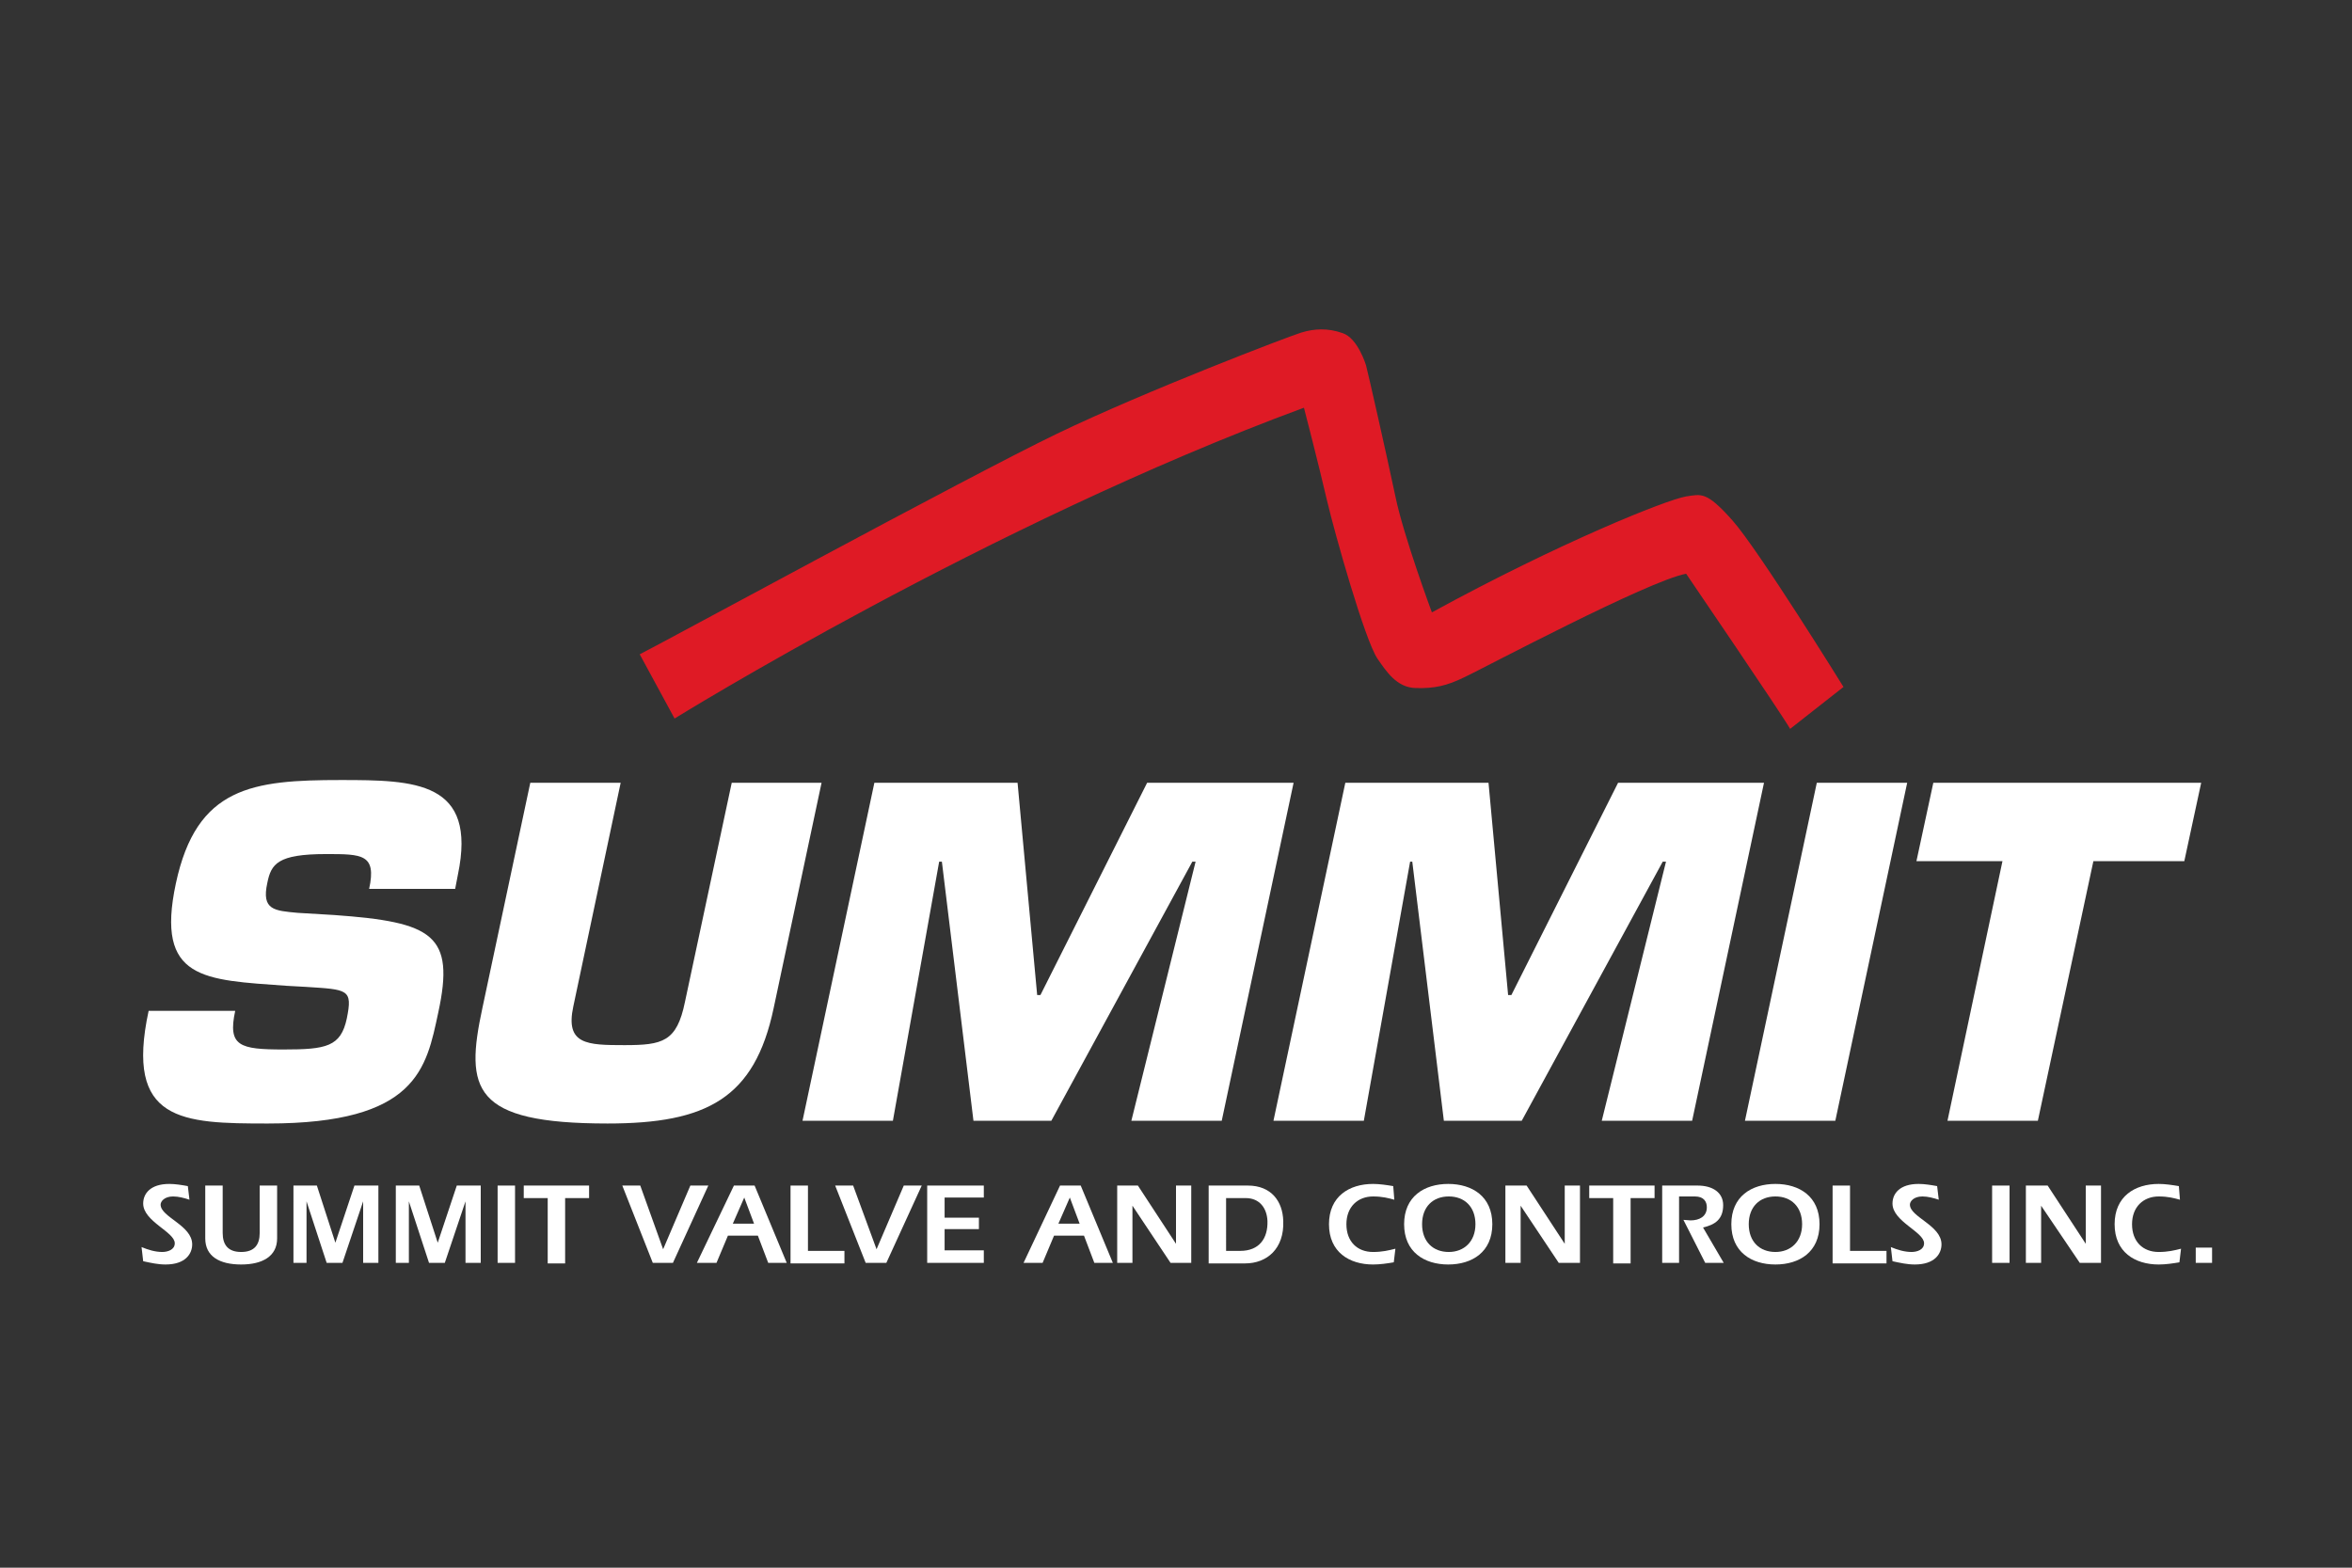
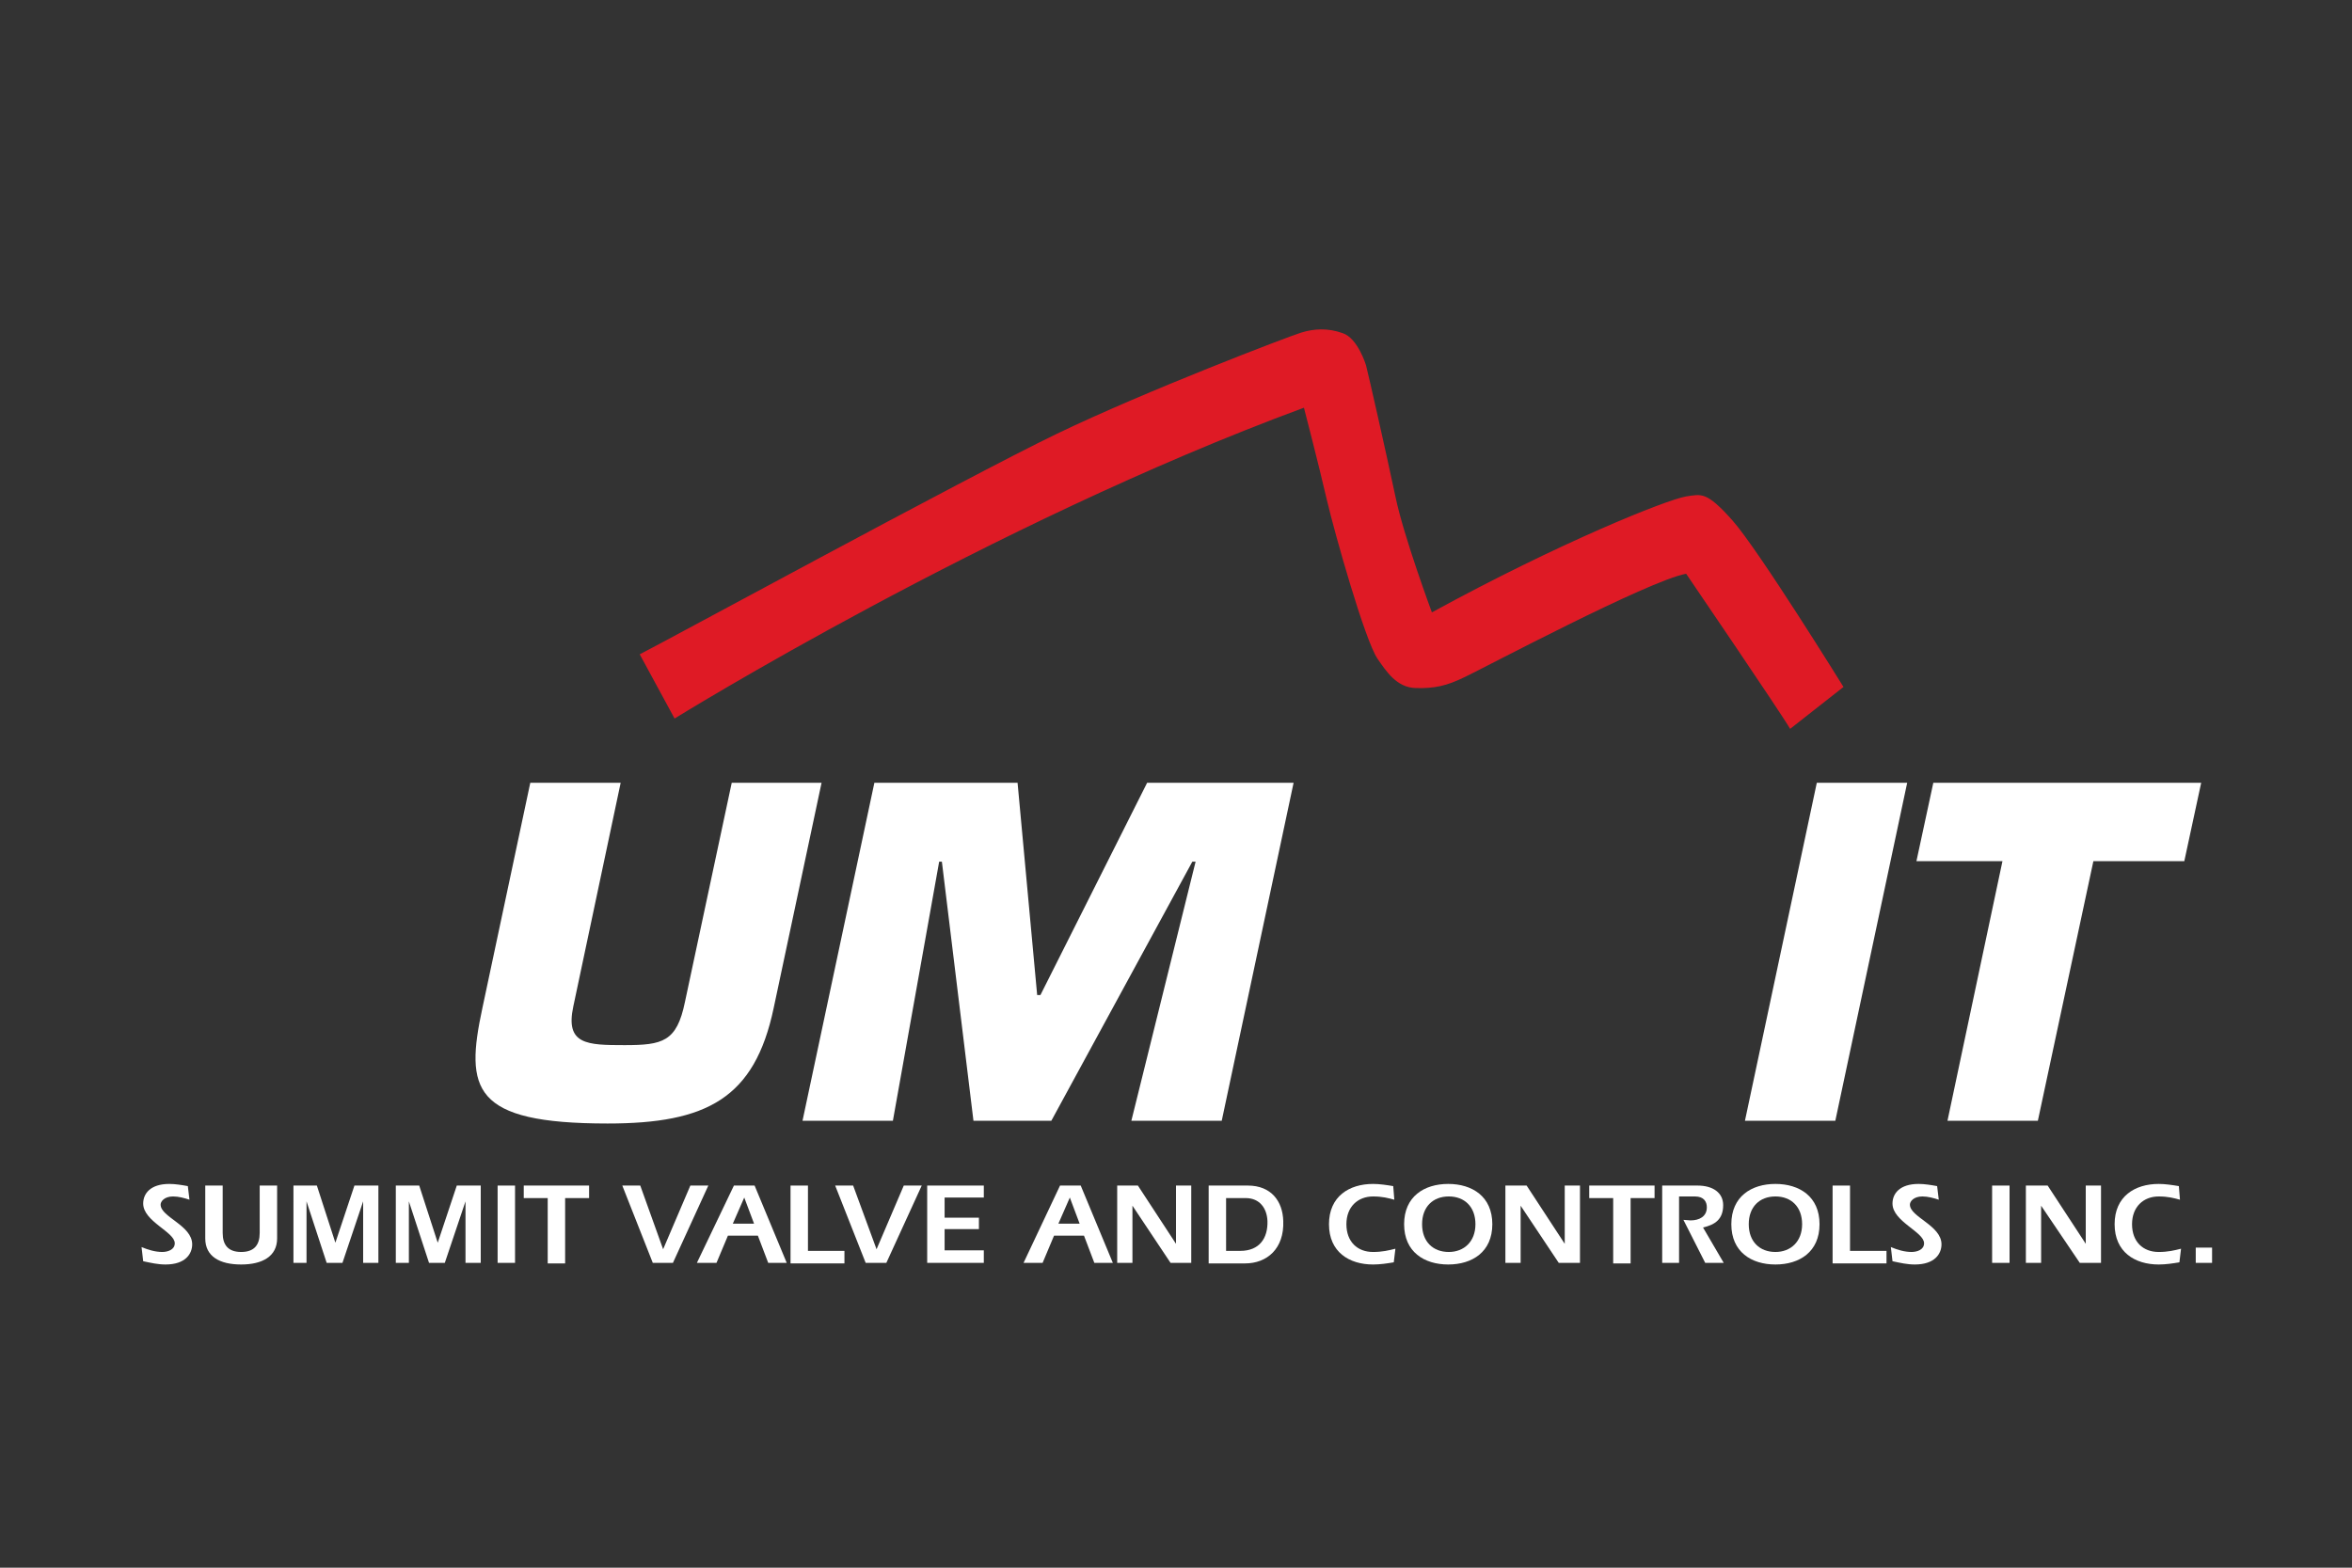
<svg xmlns="http://www.w3.org/2000/svg" version="1.1" id="AB-Logo" x="0px" y="0px" viewBox="0 0 432 288" style="enable-background:new 0 0 432 288;" xml:space="preserve">
  <rect x="0" y="0" width="432" height="288" fill="#333333" stroke="none" />
  <style type="text/css">
	.st0{fill:#FFFFFF;}
	.st1{fill:#DF1A25;}
</style>
  <g>
    <g>
-       <path class="st0" d="M61.4,168.1c18.1,1.3,22.2,3.6,19.1,17.9c-2.2,10.3-3.9,20.4-31.3,20.4c-15.8,0-26.3-0.3-21.9-20.7h15.9    c-1.4,6.5,0.8,7.1,8.9,7.1c7.8,0,10.5-0.5,11.6-5.7c1.1-5.4,0.2-5.3-7.5-5.8l-3.6-0.2c-15.1-1.1-24.1-1-20.3-18.8    c3.8-17.8,14.1-19,30.3-19c13.6,0,25.1,0.2,21.5,17.4l-0.5,2.6H67.8c1.4-6.4-1.3-6.4-7.9-6.4c-8.9,0-10.1,1.8-10.8,5.3    c-1.1,5,1.3,5.1,5.6,5.5L61.4,168.1z" />
      <path class="st0" d="M150.9,143.8l-8.8,41.4c-3.5,16.6-12.3,21.2-30.5,21.2c-24.9,0-26.2-6.3-23-21.2l8.8-41.4h16.6l-8.7,41.1    c-1.5,7,2.5,7.1,9.4,7.1c7,0,9.6-0.6,11.1-7.9l8.6-40.3H150.9z" />
      <path class="st0" d="M164,205.9h-16.6l13.2-62.1h26.3l3.6,39h0.6l19.6-39h26.9l-13.2,62.1h-16.6l11.8-47.6h-0.6l-25.9,47.6h-14.3    l-5.8-47.6h-0.5L164,205.9z" />
-       <path class="st0" d="M250.5,205.9h-16.6l13.2-62.1h26.3l3.6,39h0.6l19.6-39H324l-13.2,62.1h-16.6l11.8-47.6h-0.6l-25.9,47.6h-14.3    l-5.8-47.6H259L250.5,205.9z" />
      <path class="st0" d="M337.1,205.9h-16.6l13.2-62.1h16.6L337.1,205.9z" />
      <path class="st0" d="M374.3,205.9h-16.6l10.1-47.7H352l3.1-14.4h49.2l-3.1,14.4h-16.7L374.3,205.9z" />
    </g>
    <g>
      <path class="st0" d="M26,229.1c1.2,0.5,2.5,0.9,3.8,0.9c1,0,2.3-0.4,2.3-1.6c0-2.1-5.8-4-5.8-7.3c0-1.8,1.3-3.6,4.8-3.6    c1.1,0,2.3,0.2,3.4,0.4l0.3,2.5c-0.9-0.3-2-0.6-3-0.6c-1.6,0-2.3,0.9-2.3,1.5c0,2.3,5.8,3.8,5.8,7.3c0,1.7-1.2,3.7-4.9,3.7    c-1.4,0-2.7-0.3-4.1-0.6L26,229.1z" />
      <path class="st0" d="M40.9,217.8v8.7c0,2.2,1,3.5,3.4,3.5c2.4,0,3.4-1.3,3.4-3.5v-8.7h3.2v9.7c0,3.3-2.7,4.8-6.6,4.8    c-4,0-6.6-1.5-6.6-4.8v-9.7H40.9z" />
      <path class="st0" d="M53.9,217.8h4.3l3.4,10.5h0l3.5-10.5h4.4V232h-2.8v-11.3h0L62.9,232H60l-3.7-11.3h0V232h-2.4V217.8z" />
      <path class="st0" d="M72.7,217.8h4.3l3.4,10.5h0l3.5-10.5h4.4V232h-2.8v-11.3h0L81.7,232h-2.9l-3.7-11.3h0V232h-2.4V217.8z" />
      <path class="st0" d="M91.4,217.8h3.2V232h-3.2V217.8z" />
      <path class="st0" d="M96.1,217.8h12.1v2.3h-4.4v12h-3.2v-12h-4.4V217.8z" />
      <path class="st0" d="M114.3,217.8h3.3l4.2,11.7l5-11.7h3.3l-6.5,14.2h-3.7L114.3,217.8z" />
      <path class="st0" d="M134.8,217.8h3.8l5.9,14.2h-3.4l-1.9-5h-5.5l-2.1,5H128L134.8,217.8z M138.5,224.8l-1.8-4.8l-2.1,4.8H138.5z" />
      <path class="st0" d="M145.2,217.8h3.2v12h6.7v2.3h-9.9V217.8z" />
      <path class="st0" d="M153.4,217.8h3.3l4.3,11.7l5-11.7h3.3l-6.5,14.2H159L153.4,217.8z" />
      <path class="st0" d="M180.7,220h-7.2v3.7h6.3v2.1h-6.3v3.9h7.2v2.3h-10.4v-14.2h10.4V220z" />
      <path class="st0" d="M194.7,217.8h3.8l5.9,14.2h-3.4l-1.9-5h-5.5l-2.1,5h-3.5L194.7,217.8z M198.3,224.8l-1.8-4.8l-2.1,4.8H198.3z    " />
      <path class="st0" d="M205.1,217.8h3.9l7,10.7h0v-10.7h2.8V232H215l-7-10.5h0V232h-2.8V217.8z" />
      <path class="st0" d="M222,217.8h7.2c4.3,0,6.4,2.9,6.5,6.5c0.2,5.1-3,7.8-7,7.8H222V217.8z M225.1,229.8h2.7c3.5,0,5.1-2.3,5-5.5    c-0.1-2.3-1.4-4.2-4-4.2h-3.6V229.8z" />
      <path class="st0" d="M256,231.9c-1.2,0.2-2.5,0.4-3.8,0.4c-4.4,0-8.1-2.3-8.1-7.4c0-5.1,3.7-7.4,8.1-7.4c1.2,0,2.5,0.2,3.7,0.4    l0.2,2.5c-1.1-0.3-2.2-0.6-3.9-0.6c-2.8,0-4.9,1.9-4.9,5.1c0,3.2,2,5.1,4.9,5.1c1.7,0,2.9-0.3,4.1-0.6L256,231.9z" />
      <path class="st0" d="M274.1,224.9c0,5.1-3.7,7.4-8.1,7.4c-4.4,0-8.1-2.3-8.1-7.4c0-5.1,3.7-7.4,8.1-7.4    C270.4,217.5,274.1,219.8,274.1,224.9z M261.2,224.9c0,3.2,2,5.1,4.9,5.1c2.8,0,4.9-1.9,4.9-5.1c0-3.2-2-5.1-4.9-5.1    C263.2,219.8,261.2,221.7,261.2,224.9z" />
      <path class="st0" d="M276.5,217.8h3.9l7,10.7h0v-10.7h2.8V232h-3.9l-7-10.5h0V232h-2.8V217.8z" />
      <path class="st0" d="M291.8,217.8h12.1v2.3h-4.4v12h-3.2v-12h-4.4V217.8z" />
      <path class="st0" d="M305.3,217.8h6.5c2.8,0,4.7,1.3,4.7,3.6c0,2.6-1.5,3.6-3.7,4.1l3.8,6.5h-3.4l-4-7.9c0.4,0,1,0.1,1.3,0.1    c1.6,0,3-0.7,3-2.4c0-1-0.5-2-2.2-2h-2.9V232h-3.1V217.8z" />
      <path class="st0" d="M334.2,224.9c0,5.1-3.7,7.4-8.1,7.4c-4.4,0-8.1-2.3-8.1-7.4c0-5.1,3.7-7.4,8.1-7.4    C330.5,217.5,334.2,219.8,334.2,224.9z M321.2,224.9c0,3.2,2,5.1,4.9,5.1c2.8,0,4.9-1.9,4.9-5.1c0-3.2-2-5.1-4.9-5.1    C323.2,219.8,321.2,221.7,321.2,224.9z" />
      <path class="st0" d="M336.6,217.8h3.2v12h6.7v2.3h-9.9V217.8z" />
      <path class="st0" d="M347.3,229.1c1.2,0.5,2.5,0.9,3.8,0.9c1,0,2.3-0.4,2.3-1.6c0-2.1-5.8-4-5.8-7.3c0-1.8,1.3-3.6,4.8-3.6    c1.1,0,2.3,0.2,3.4,0.4l0.3,2.5c-0.9-0.3-2-0.6-3-0.6c-1.6,0-2.3,0.9-2.3,1.5c0,2.3,5.8,3.8,5.8,7.3c0,1.7-1.2,3.7-4.9,3.7    c-1.4,0-2.7-0.3-4.1-0.6L347.3,229.1z" />
      <path class="st0" d="M365.9,217.8h3.2V232h-3.2V217.8z" />
      <path class="st0" d="M372.2,217.8h3.9l7,10.7h0v-10.7h2.8V232h-3.9l-7.1-10.5h0V232h-2.8V217.8z" />
      <path class="st0" d="M400.3,231.9c-1.2,0.2-2.5,0.4-3.8,0.4c-4.4,0-8.1-2.3-8.1-7.4c0-5.1,3.7-7.4,8.1-7.4c1.2,0,2.5,0.2,3.7,0.4    l0.2,2.5c-1.1-0.3-2.2-0.6-3.9-0.6c-2.8,0-4.9,1.9-4.9,5.1c0,3.2,2,5.1,4.9,5.1c1.7,0,2.9-0.3,4.1-0.6L400.3,231.9z" />
      <path class="st0" d="M403.3,229.2h3v2.8h-3V229.2z" />
    </g>
    <path class="st1" d="M123.9,132c0,0,57.6-35.7,115.6-57.1c0,0,2.7,10.4,4.2,16.9c1.5,6.4,7,25.8,9.3,29.2c1.6,2.3,3.5,5.3,7,5.4   c3.5,0.1,5.7-0.4,9-2c3.4-1.6,33.7-17.7,40.7-19c0,0,17.5,25.7,19.1,28.5l9.8-7.7c0,0-15.6-25.2-20.4-30.6   c-4.8-5.4-5.7-4.8-8.5-4.4c-3.6,0.6-23.3,8.5-46.7,21.3c0,0-5.2-14-6.7-21.3c-1.8-8.5-5-22.6-5.4-24.1c0,0-1.5-5-4.3-5.9   c-2.8-1-5.3-0.8-7.6-0.1c-2.3,0.7-28.5,10.7-44.9,18.6c-16.4,7.9-73.5,39-76.6,40.5L123.9,132z" />
  </g>
</svg>